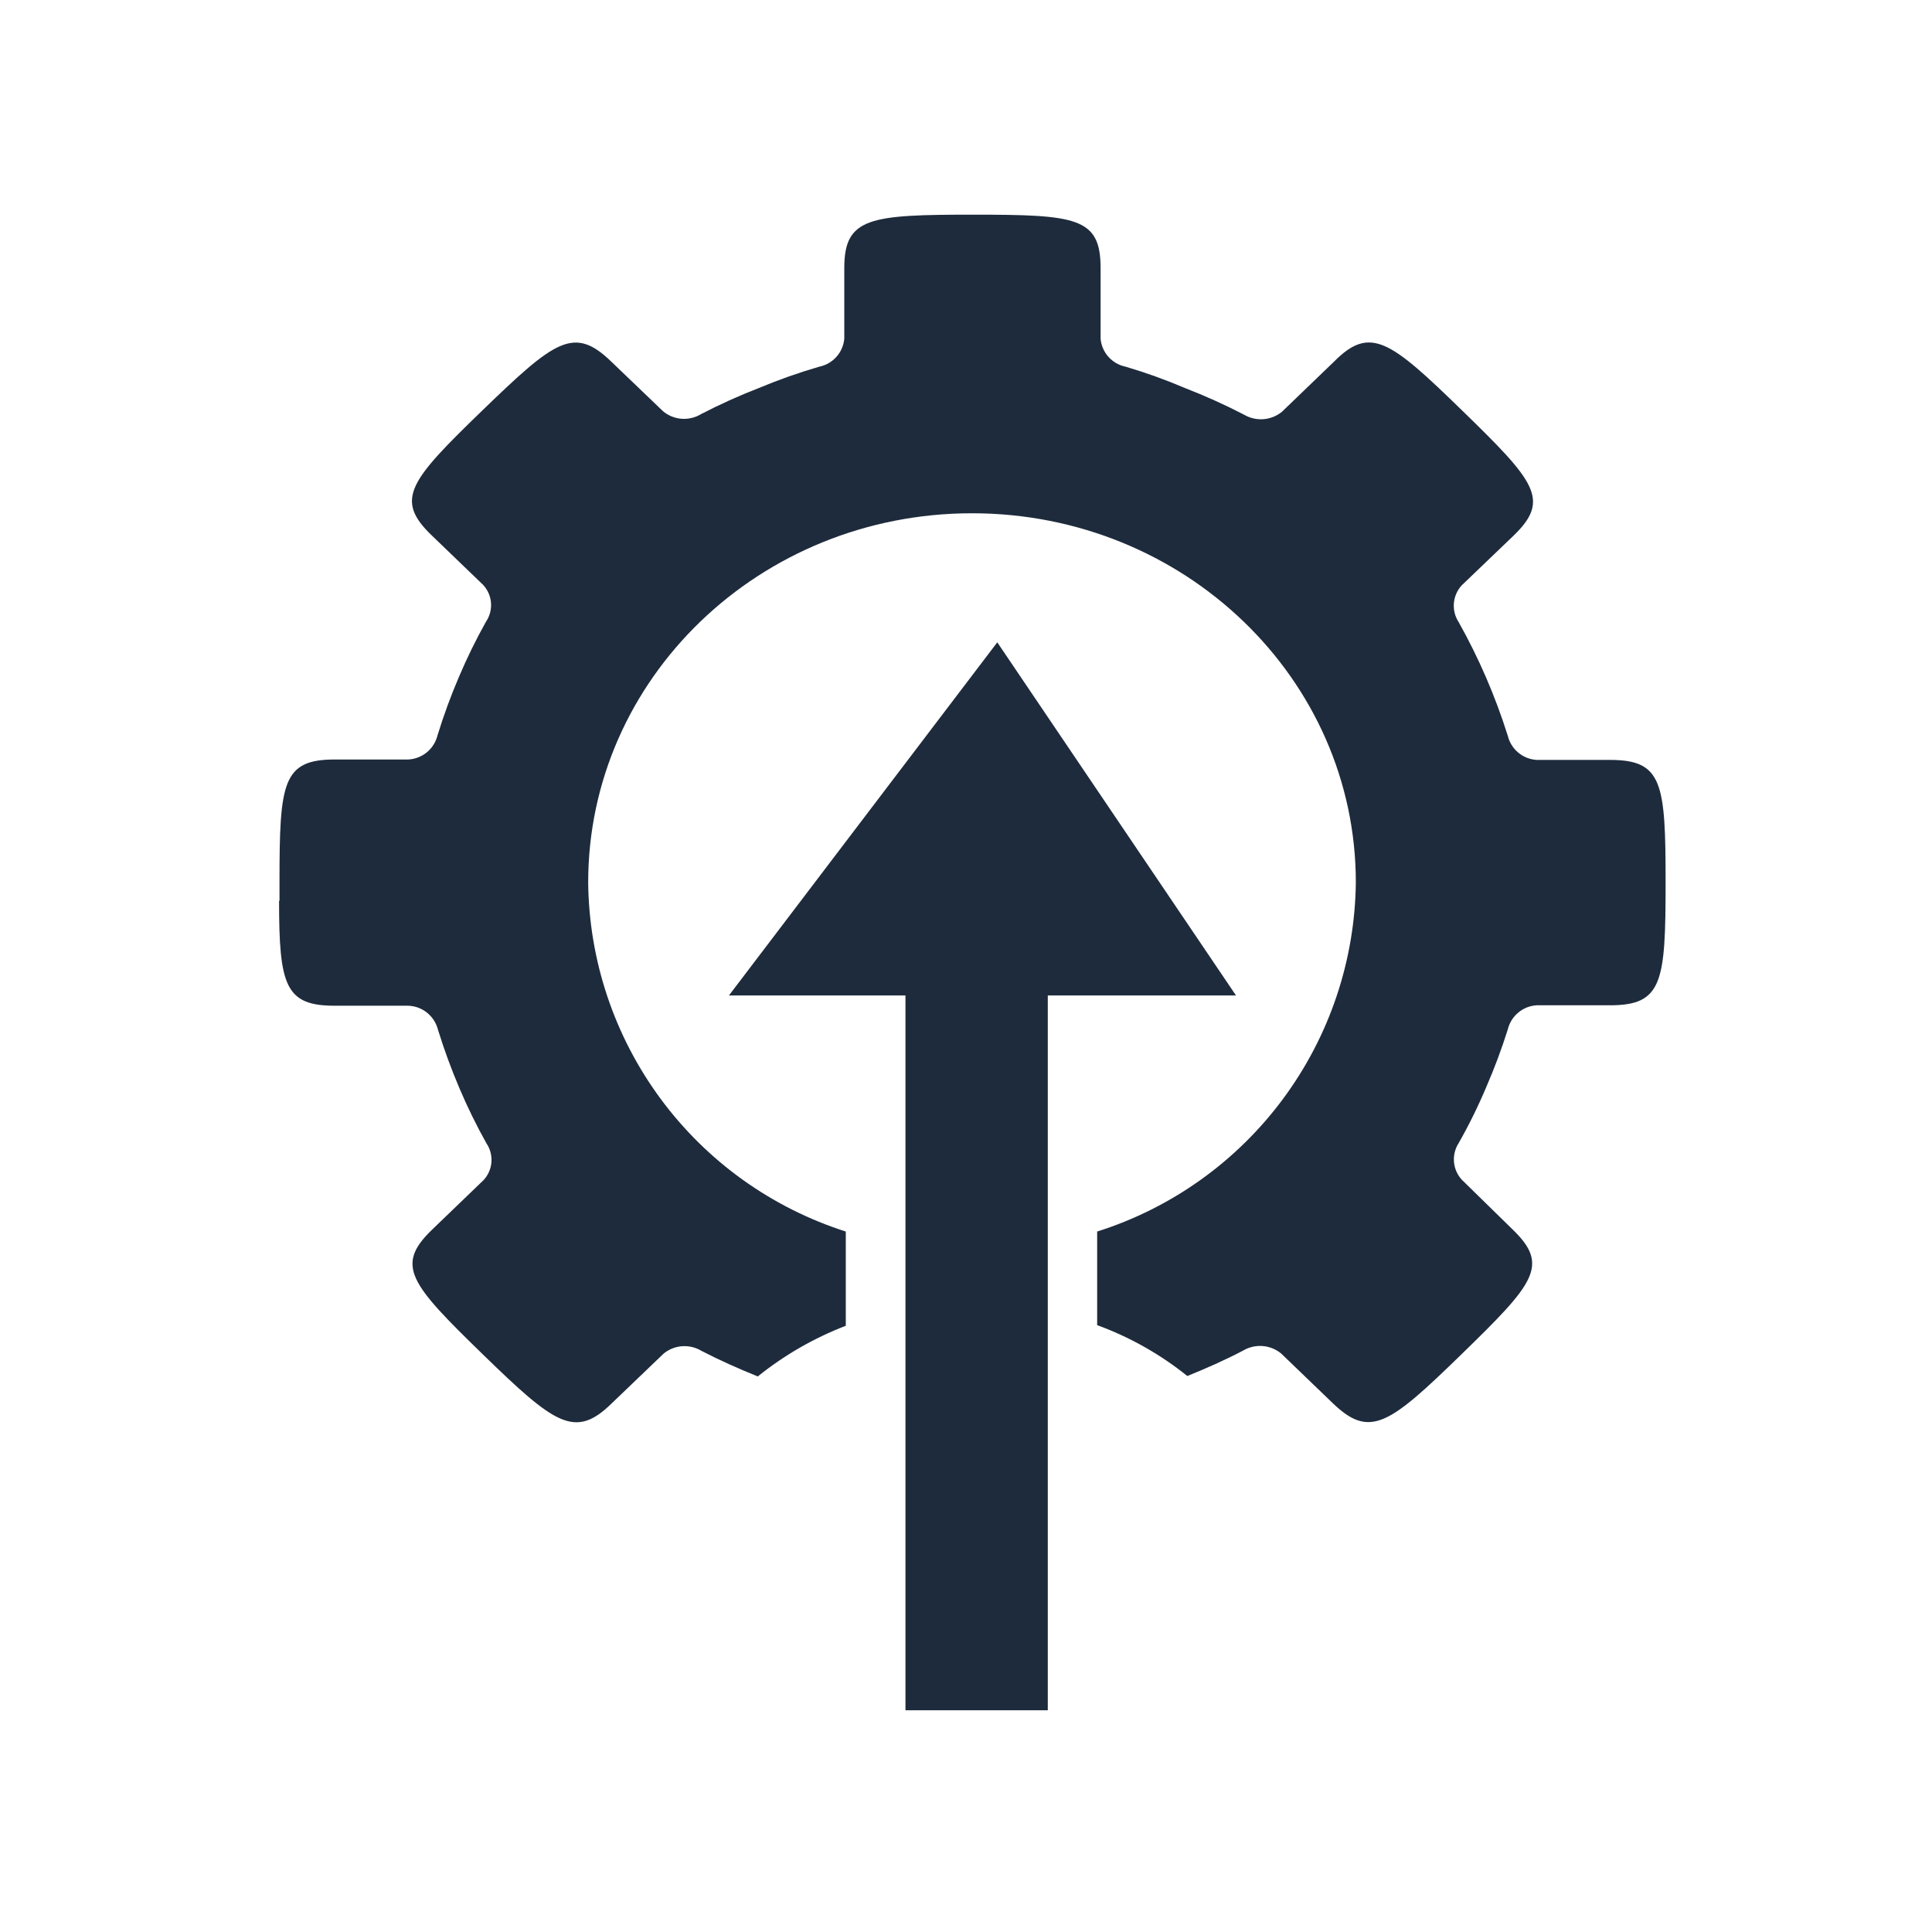
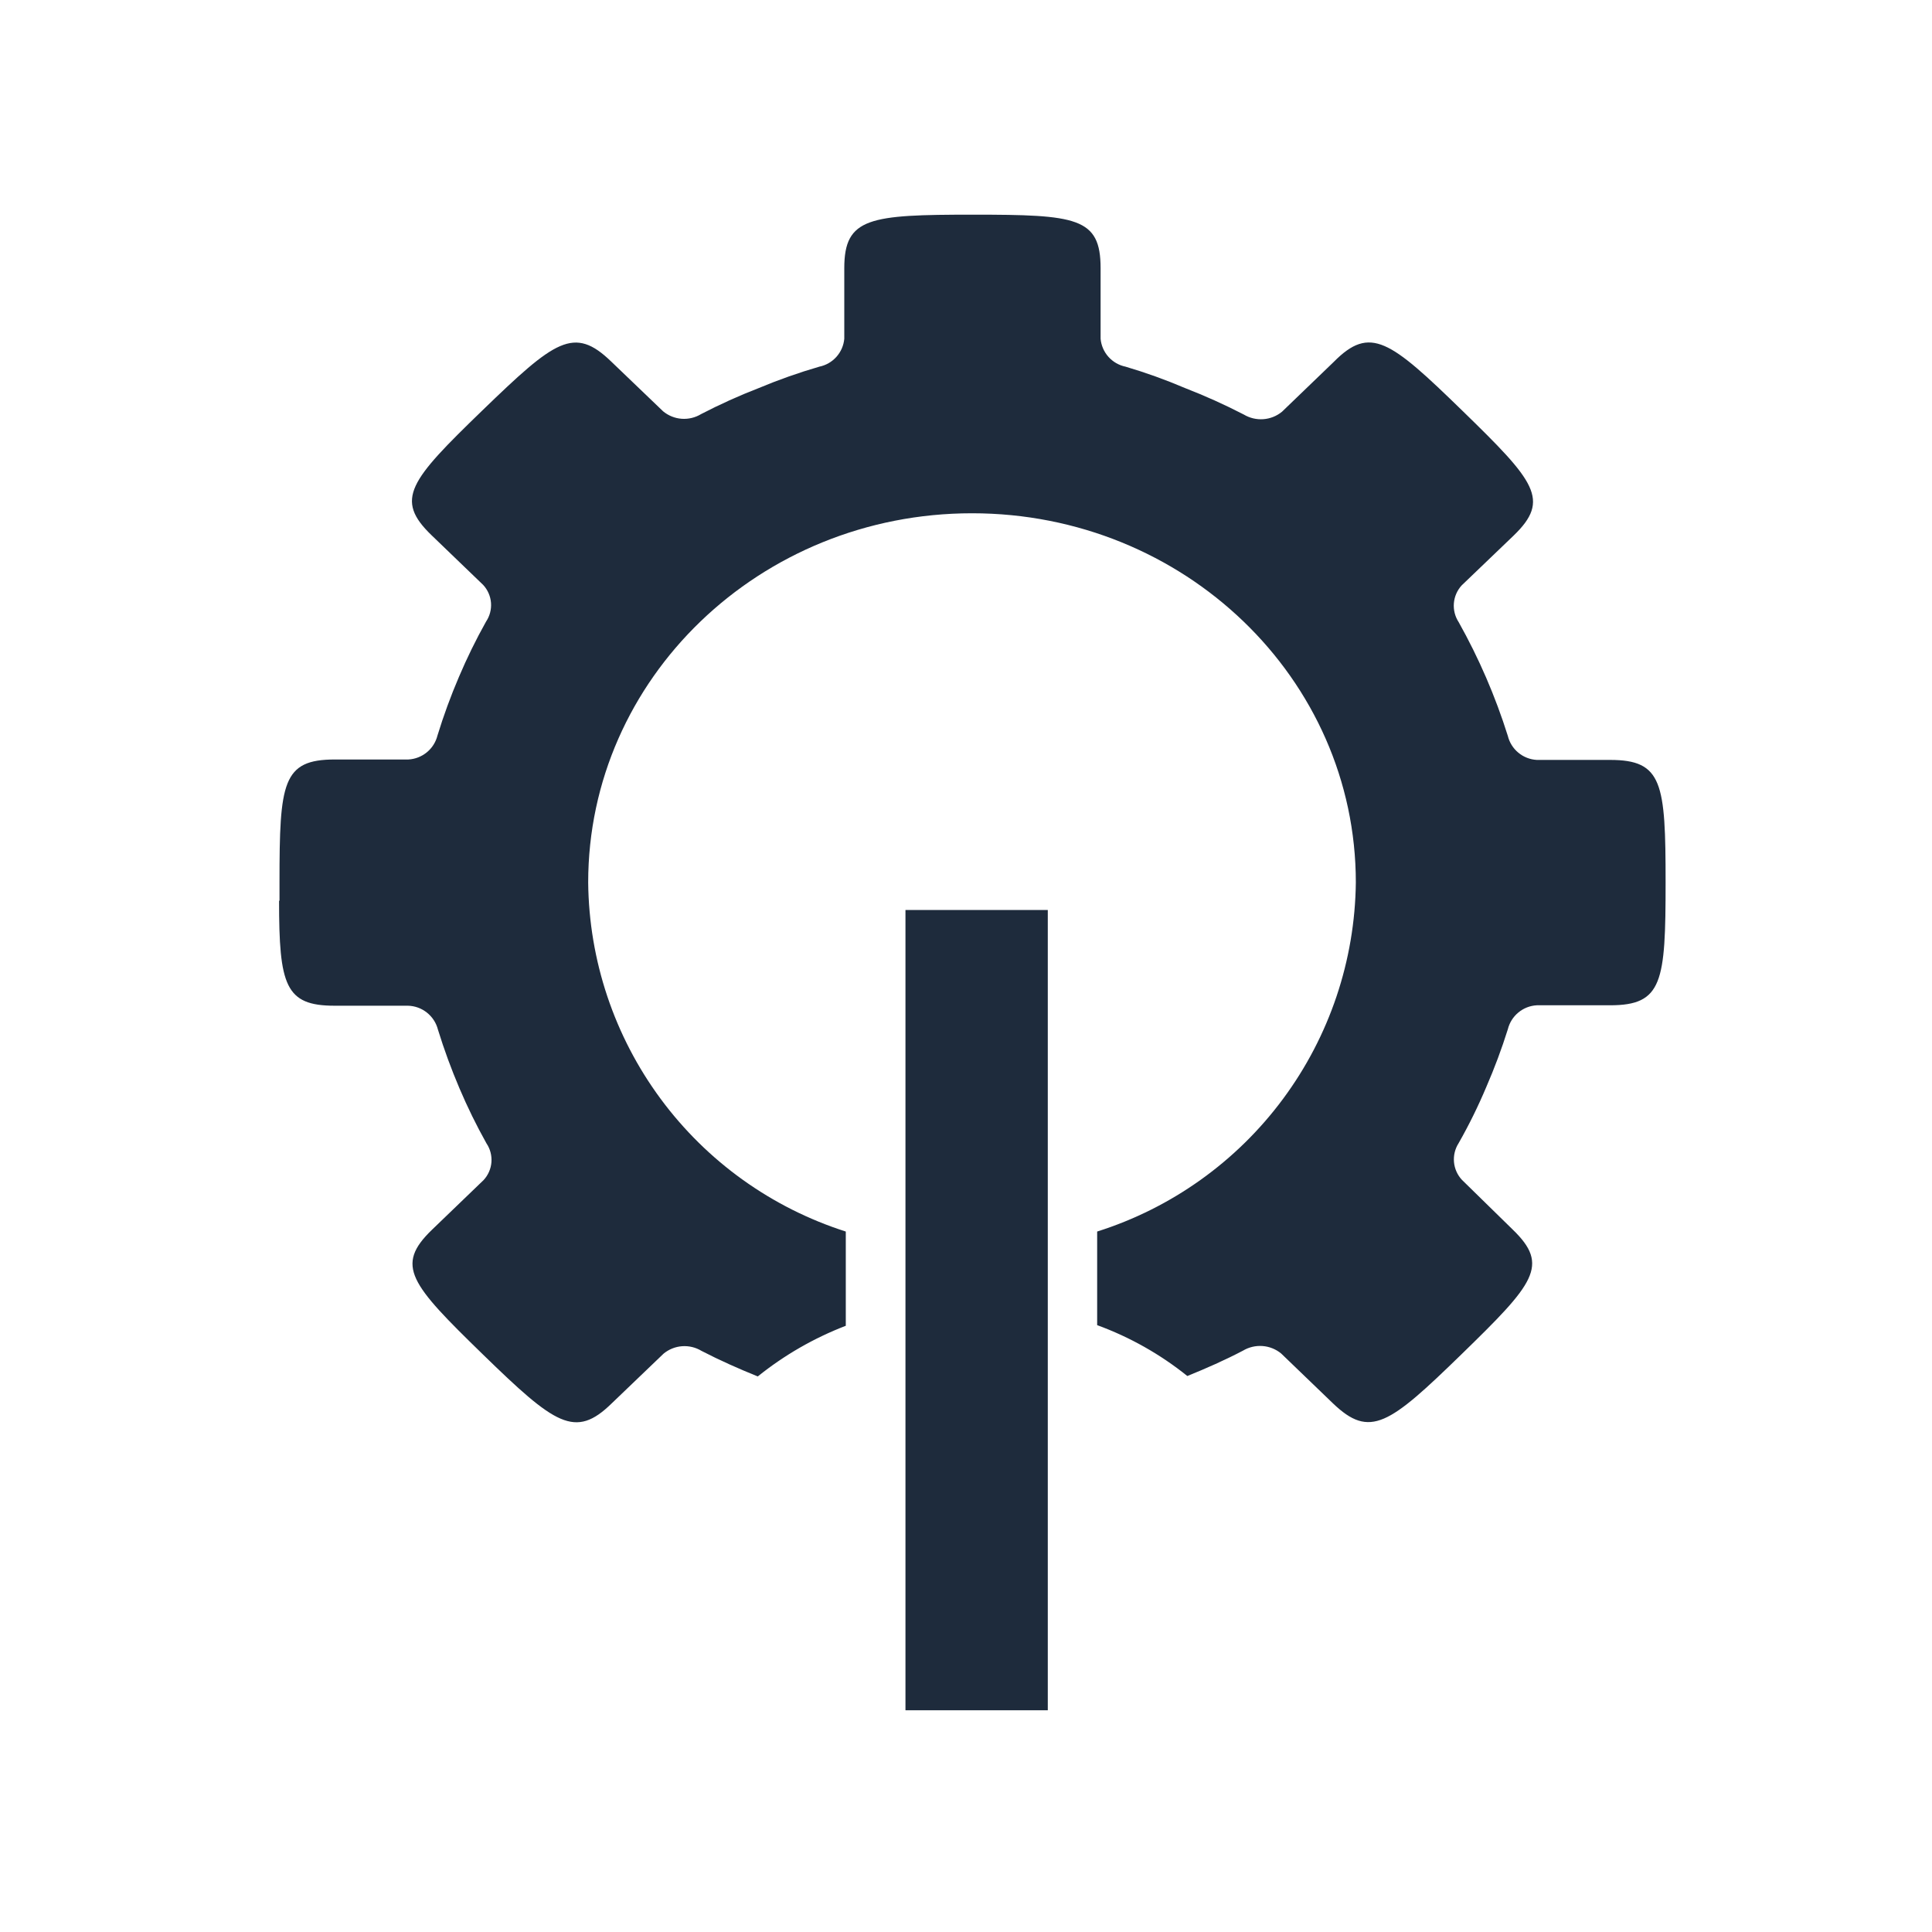
<svg xmlns="http://www.w3.org/2000/svg" width="90" height="90" viewBox="0 0 90 90" fill="none">
  <path d="M13 41.96C13 45.9 13.29 46.85 15.58 46.85H19C19.322 46.857 19.634 46.969 19.886 47.17C20.139 47.37 20.32 47.648 20.4 47.96C20.686 48.887 21.02 49.798 21.4 50.69C21.773 51.569 22.194 52.427 22.66 53.26C22.834 53.518 22.916 53.827 22.893 54.138C22.869 54.448 22.741 54.741 22.53 54.97L20.12 57.29C18.39 58.96 19.12 59.81 22.49 63.09C25.86 66.37 26.79 67.04 28.49 65.38L30.91 63.06C31.155 62.857 31.457 62.735 31.774 62.712C32.092 62.689 32.408 62.765 32.68 62.93C33.53 63.37 34.41 63.76 35.3 64.12C36.536 63.126 37.919 62.33 39.4 61.76C39.4 60.3 39.4 58.83 39.4 57.37C35.944 56.266 32.924 54.1 30.77 51.181C28.615 48.262 27.436 44.738 27.4 41.11C27.4 31.61 35.4 23.91 45.28 23.91C55.16 23.91 63.16 31.61 63.16 41.11C63.119 44.744 61.932 48.272 59.768 51.191C57.605 54.111 54.575 56.273 51.11 57.37C51.11 58.83 51.11 60.28 51.11 61.73C52.63 62.286 54.049 63.086 55.31 64.1C56.2 63.74 57.06 63.36 57.9 62.92C58.174 62.756 58.492 62.68 58.811 62.703C59.129 62.726 59.433 62.847 59.68 63.05L62.09 65.37C63.82 67.03 64.71 66.37 68.09 63.08C71.47 59.79 72.2 58.95 70.47 57.28L68.1 54.96C67.889 54.732 67.759 54.44 67.732 54.131C67.705 53.821 67.782 53.511 67.95 53.25C68.432 52.403 68.862 51.528 69.24 50.63C69.62 49.755 69.954 48.86 70.24 47.95C70.315 47.643 70.487 47.368 70.73 47.167C70.973 46.965 71.275 46.847 71.59 46.83H75C77.45 46.83 77.59 45.75 77.59 41.11C77.59 36.47 77.45 35.4 75 35.4H71.59C71.275 35.383 70.973 35.265 70.73 35.063C70.487 34.862 70.315 34.587 70.24 34.28C69.661 32.439 68.894 30.663 67.95 28.98C67.78 28.72 67.702 28.411 67.727 28.101C67.753 27.791 67.88 27.499 68.09 27.27L70.51 24.95C72.24 23.28 71.51 22.43 68.13 19.14C64.75 15.85 63.83 15.14 62.13 16.86L59.72 19.18C59.473 19.383 59.169 19.504 58.851 19.527C58.532 19.55 58.214 19.474 57.94 19.31C57.053 18.852 56.141 18.441 55.21 18.08C54.303 17.693 53.375 17.359 52.43 17.08C52.123 17.017 51.844 16.856 51.635 16.622C51.426 16.388 51.298 16.093 51.27 15.78V12.49C51.27 10.13 50.15 10 45.33 10C40.51 10 39.33 10.13 39.33 12.49V15.78C39.302 16.093 39.174 16.388 38.965 16.622C38.756 16.856 38.477 17.017 38.17 17.08C37.208 17.359 36.264 17.693 35.34 18.08C34.425 18.434 33.531 18.838 32.66 19.29C32.388 19.455 32.072 19.531 31.754 19.508C31.437 19.485 31.135 19.363 30.89 19.16L28.47 16.84C26.74 15.17 25.86 15.84 22.47 19.12C19.08 22.4 18.37 23.26 20.1 24.93L22.51 27.25C22.721 27.479 22.849 27.772 22.873 28.082C22.896 28.393 22.814 28.702 22.64 28.96C22.174 29.793 21.753 30.651 21.38 31.53C20.998 32.422 20.664 33.333 20.38 34.26C20.303 34.568 20.13 34.843 19.885 35.044C19.64 35.246 19.337 35.364 19.02 35.38H15.6C13.16 35.38 13.02 36.45 13.02 41.09V41.96" fill="#1E2B3C" />
  <path d="M48.81 42.391H42.18V79.671H48.81V42.391Z" fill="#1E2B3C" />
-   <path d="M33.957 46.372L46.457 29.922L57.577 46.372H33.957Z" fill="#1E2B3C" />
</svg>